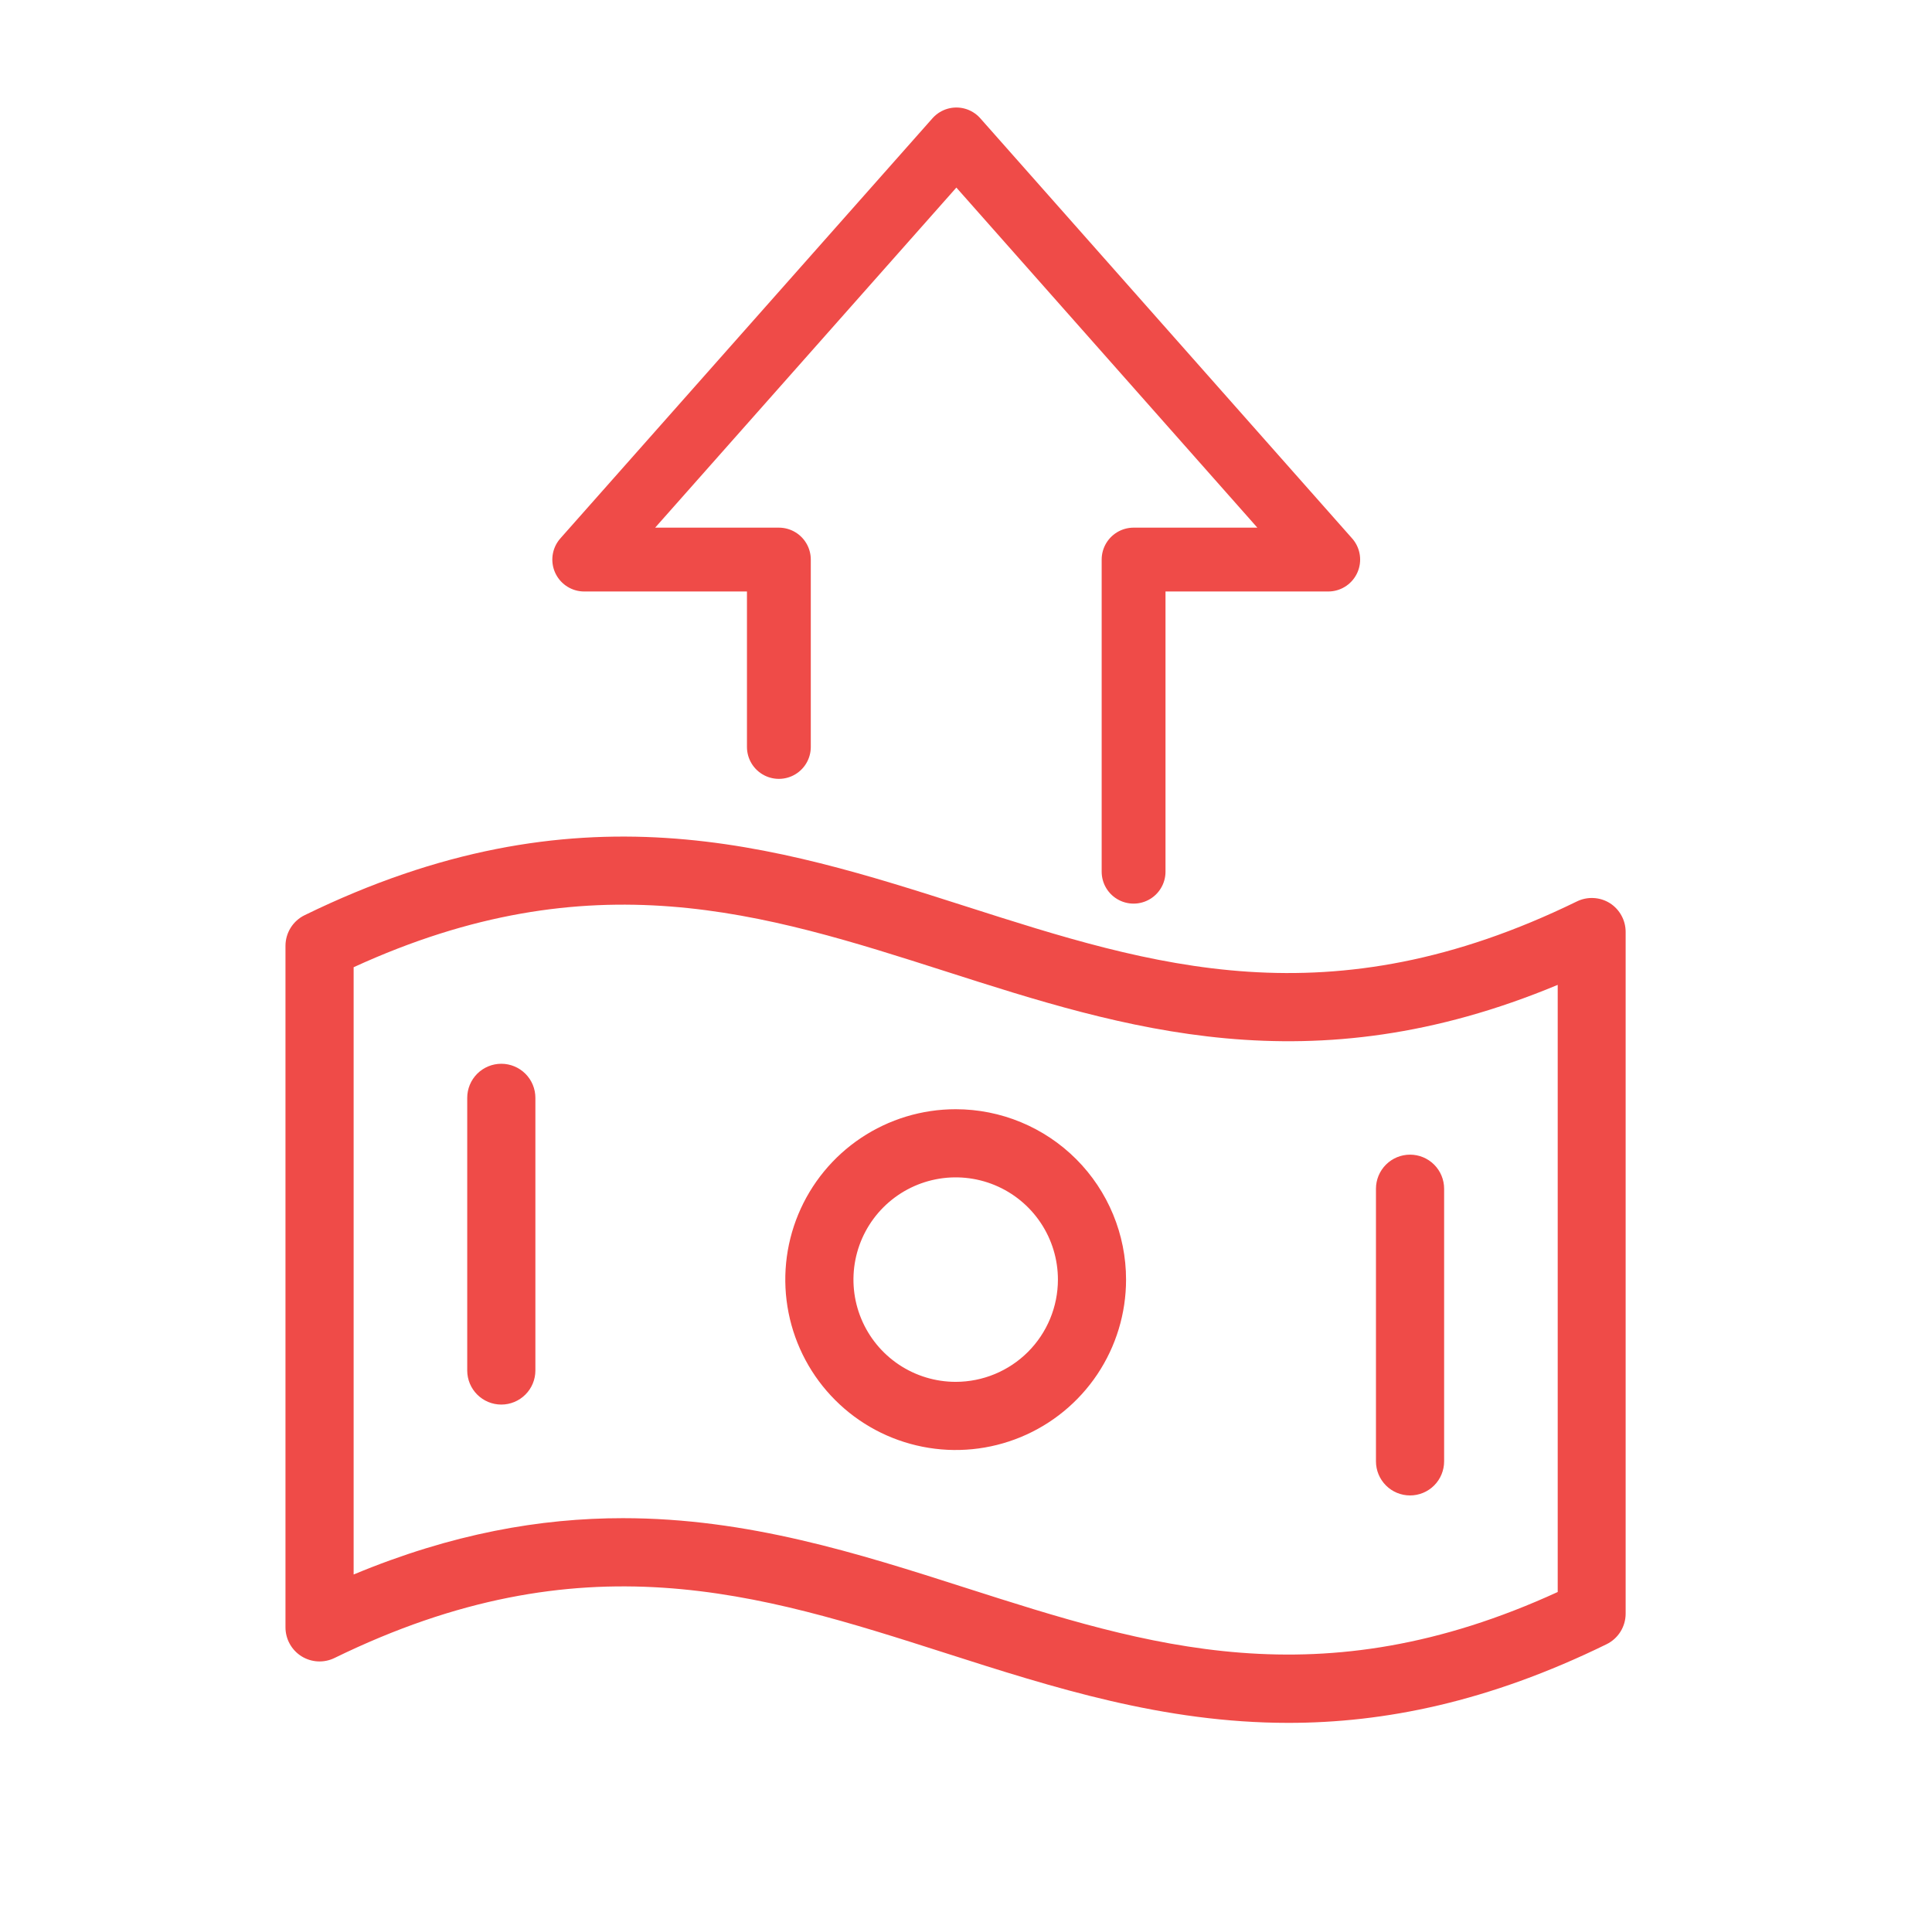
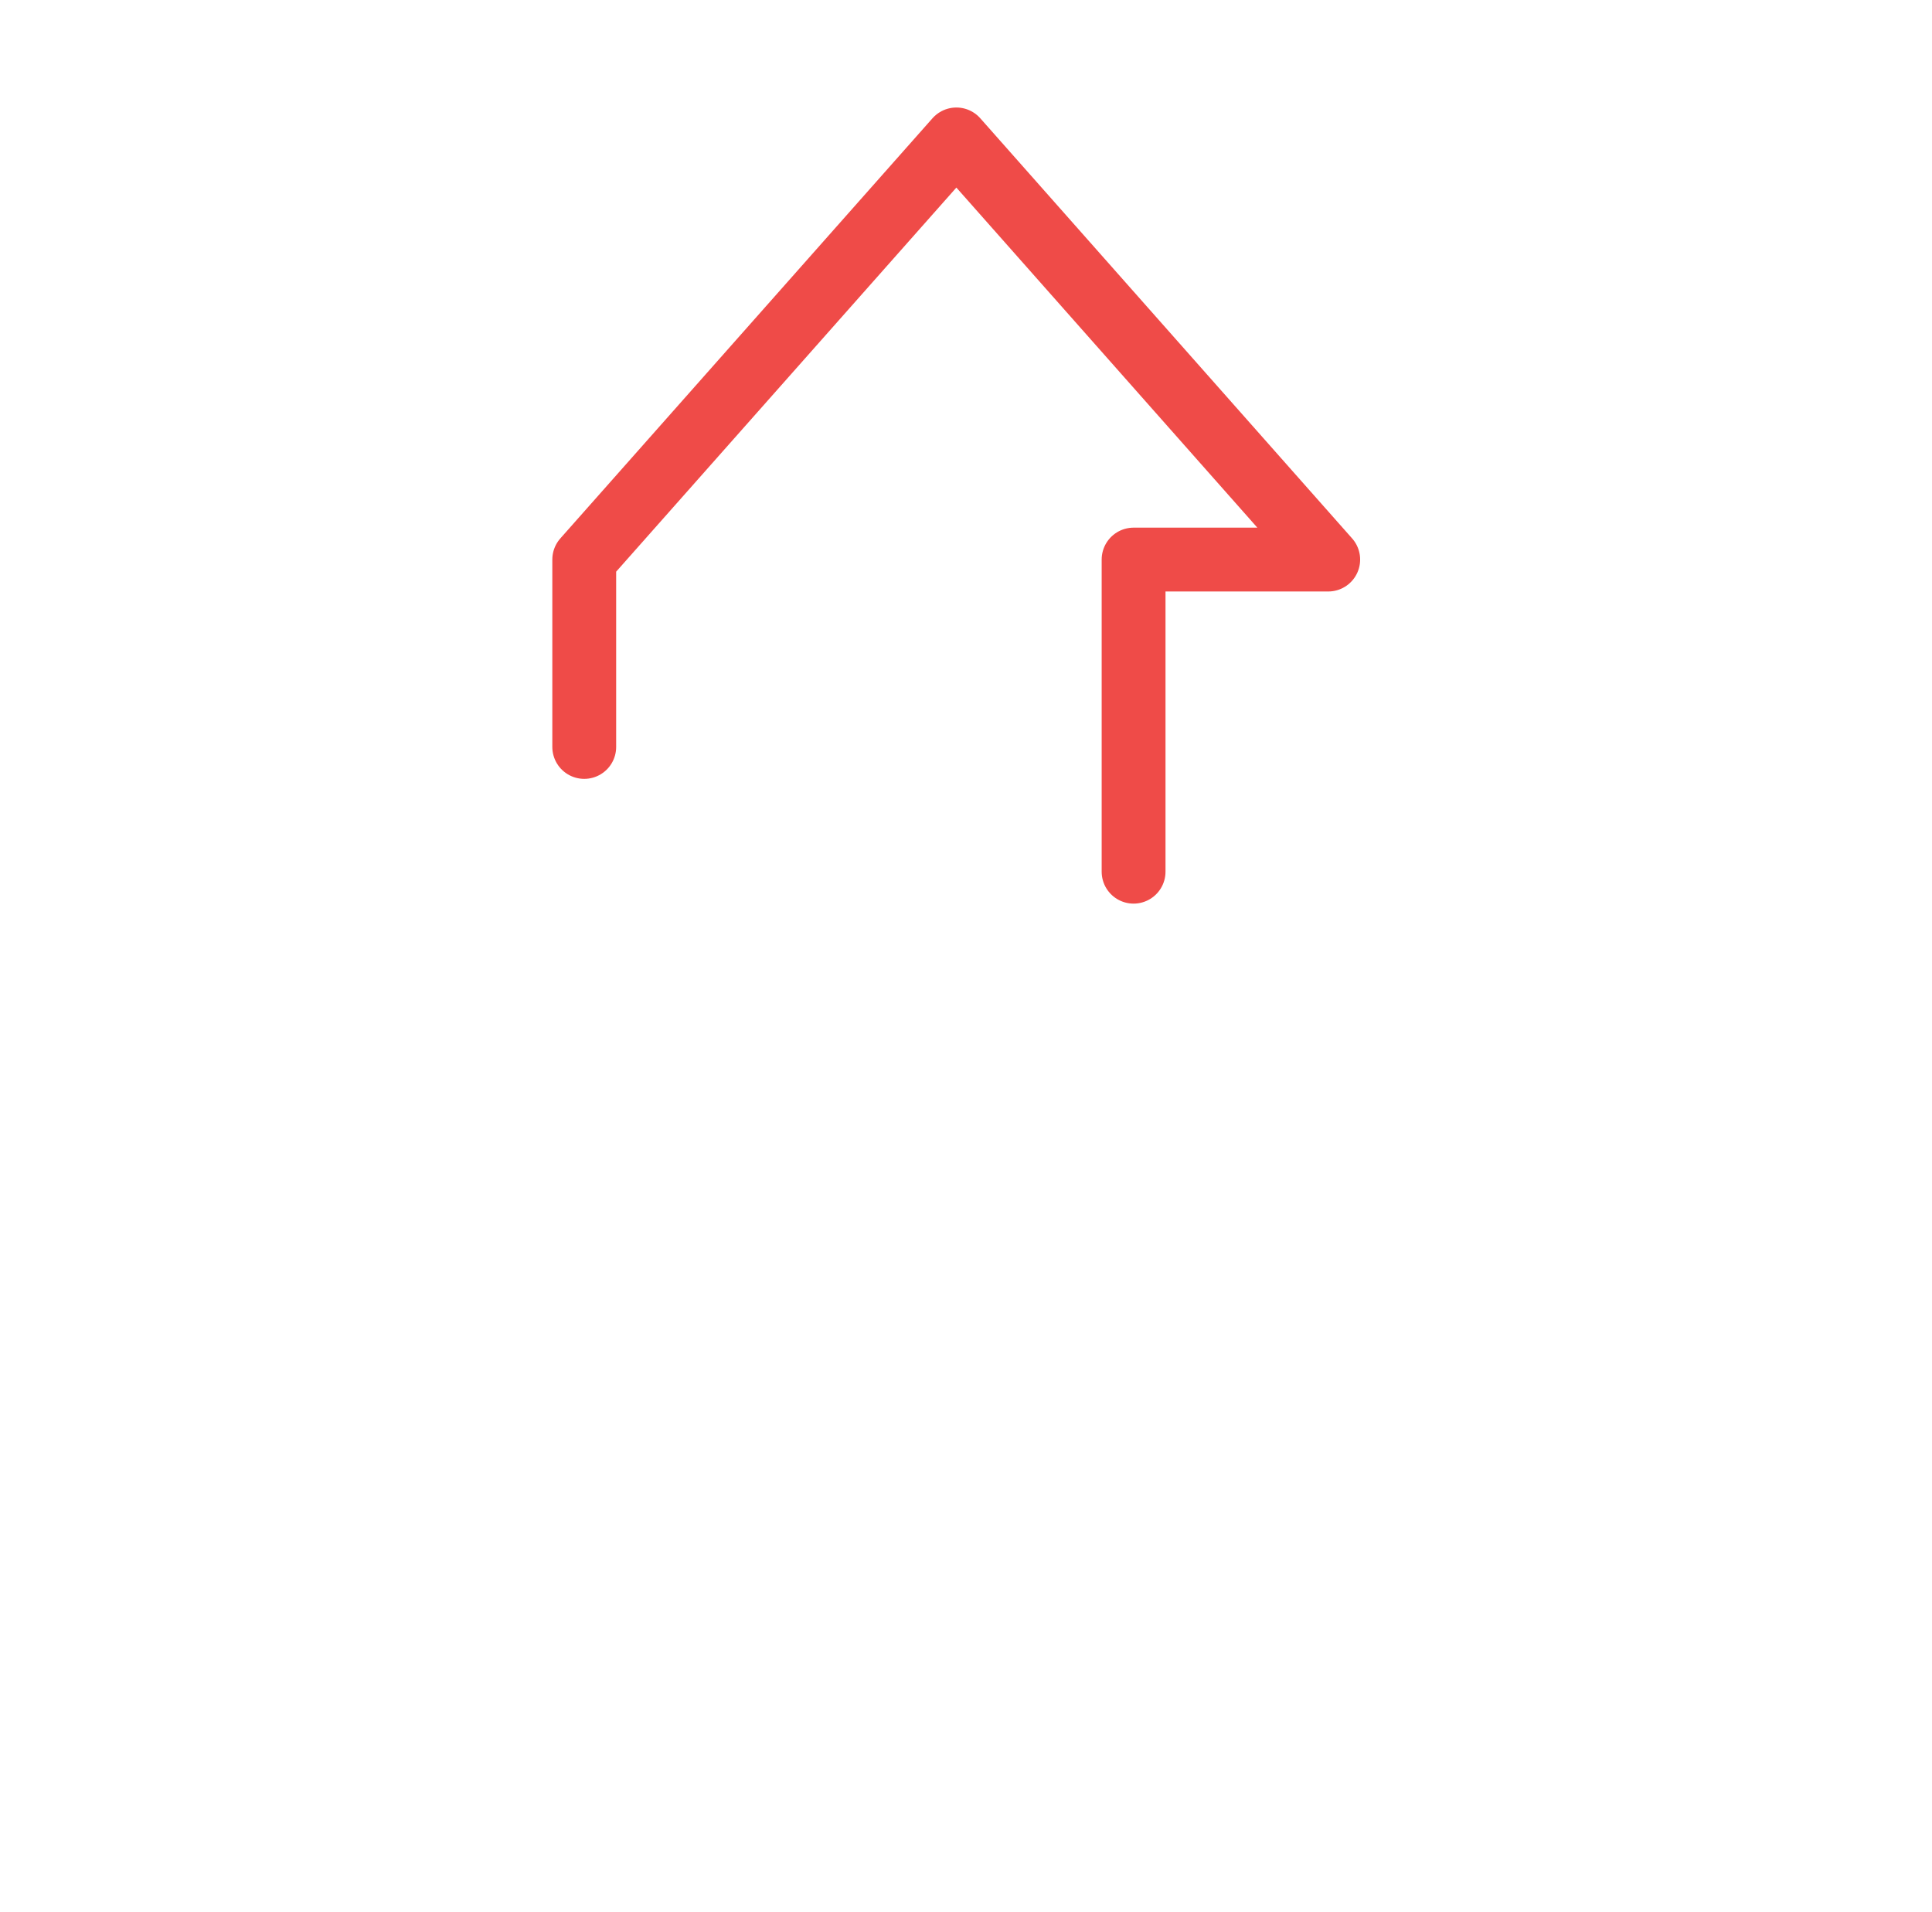
<svg xmlns="http://www.w3.org/2000/svg" width="97" height="96" viewBox="0 0 97 96" fill="none">
-   <path d="M80.826 45.342C80.58 45.188 80.299 45.1 80.009 45.085C79.719 45.07 79.43 45.129 79.169 45.257C66.719 51.336 57.871 48.504 48.504 45.507C38.902 42.436 28.976 39.263 15.294 45.947C15.006 46.087 14.764 46.306 14.594 46.577C14.424 46.849 14.334 47.163 14.333 47.483V81.702C14.334 81.992 14.407 82.278 14.548 82.531C14.689 82.785 14.892 82.999 15.138 83.153C15.384 83.306 15.665 83.395 15.955 83.41C16.245 83.425 16.534 83.366 16.794 83.239C29.244 77.16 38.093 79.991 47.46 82.988C52.878 84.725 58.427 86.496 64.689 86.496C69.494 86.496 74.73 85.452 80.658 82.549C80.946 82.409 81.189 82.19 81.359 81.918C81.528 81.647 81.619 81.333 81.619 81.012V46.793C81.62 46.504 81.548 46.219 81.409 45.966C81.271 45.712 81.07 45.497 80.826 45.342ZM78.208 79.926C66.26 85.404 57.629 82.643 48.504 79.723C43.071 77.981 37.536 76.219 31.274 76.219C27.143 76.219 22.697 76.989 17.755 79.047V48.559C29.703 43.081 38.335 45.841 47.46 48.761C56.474 51.65 65.778 54.627 78.208 49.445V79.926ZM47.982 55.688C46.29 55.688 44.636 56.189 43.229 57.129C41.822 58.069 40.726 59.405 40.078 60.968C39.431 62.532 39.261 64.252 39.592 65.911C39.922 67.57 40.736 69.095 41.933 70.291C43.129 71.488 44.653 72.302 46.313 72.632C47.972 72.963 49.692 72.793 51.255 72.146C52.819 71.498 54.155 70.402 55.095 68.995C56.035 67.588 56.536 65.934 56.536 64.242C56.536 61.973 55.635 59.797 54.031 58.193C52.427 56.589 50.251 55.688 47.982 55.688ZM47.982 69.375C46.967 69.375 45.974 69.074 45.13 68.51C44.286 67.946 43.628 67.144 43.24 66.206C42.851 65.269 42.75 64.237 42.948 63.241C43.146 62.245 43.635 61.331 44.352 60.613C45.07 59.895 45.985 59.406 46.98 59.208C47.976 59.01 49.008 59.112 49.946 59.5C50.884 59.889 51.686 60.546 52.25 61.391C52.814 62.235 53.115 63.227 53.115 64.242C53.115 65.603 52.574 66.909 51.611 67.872C50.649 68.834 49.343 69.375 47.982 69.375ZM26.88 55.117V68.805C26.88 69.258 26.7 69.694 26.379 70.014C26.058 70.335 25.623 70.516 25.169 70.516C24.715 70.516 24.28 70.335 23.959 70.014C23.639 69.694 23.458 69.258 23.458 68.805V55.117C23.458 54.663 23.639 54.228 23.959 53.907C24.28 53.587 24.715 53.406 25.169 53.406C25.623 53.406 26.058 53.587 26.379 53.907C26.7 54.228 26.88 54.663 26.88 55.117ZM69.083 73.367V59.68C69.083 59.226 69.264 58.791 69.585 58.47C69.905 58.149 70.341 57.969 70.794 57.969C71.248 57.969 71.683 58.149 72.004 58.47C72.325 58.791 72.505 59.226 72.505 59.68V73.367C72.505 73.821 72.325 74.256 72.004 74.577C71.683 74.898 71.248 75.078 70.794 75.078C70.341 75.078 69.905 74.898 69.585 74.577C69.264 74.256 69.083 73.821 69.083 73.367Z" fill="#EF4B48" />
-   <path d="M56.914 43.763V28.093H66.686L48.017 7L29.333 28.093H39.105V37.5" stroke="#EF4B48" stroke-width="3.205" stroke-linecap="round" stroke-linejoin="round" />
+   <path d="M56.914 43.763V28.093H66.686L48.017 7L29.333 28.093V37.5" stroke="#EF4B48" stroke-width="3.205" stroke-linecap="round" stroke-linejoin="round" />
</svg>